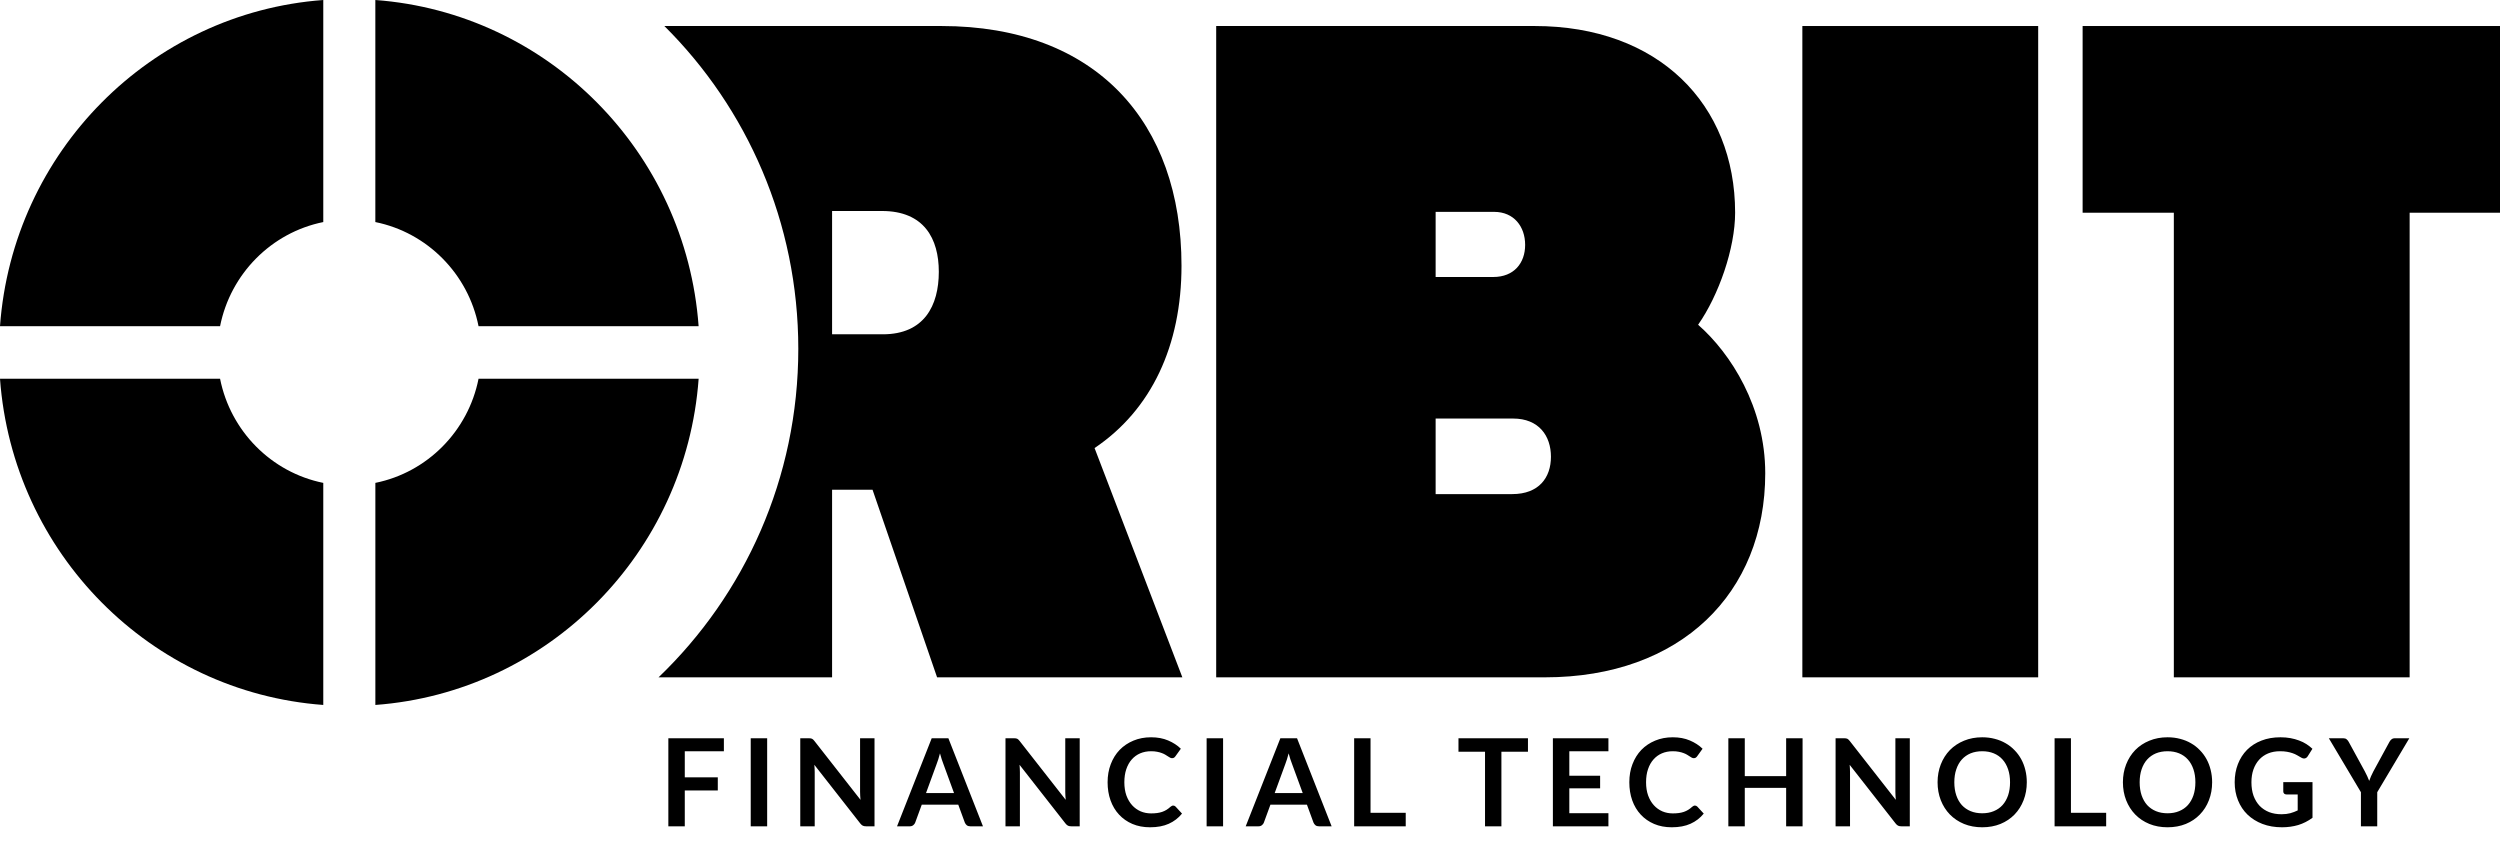
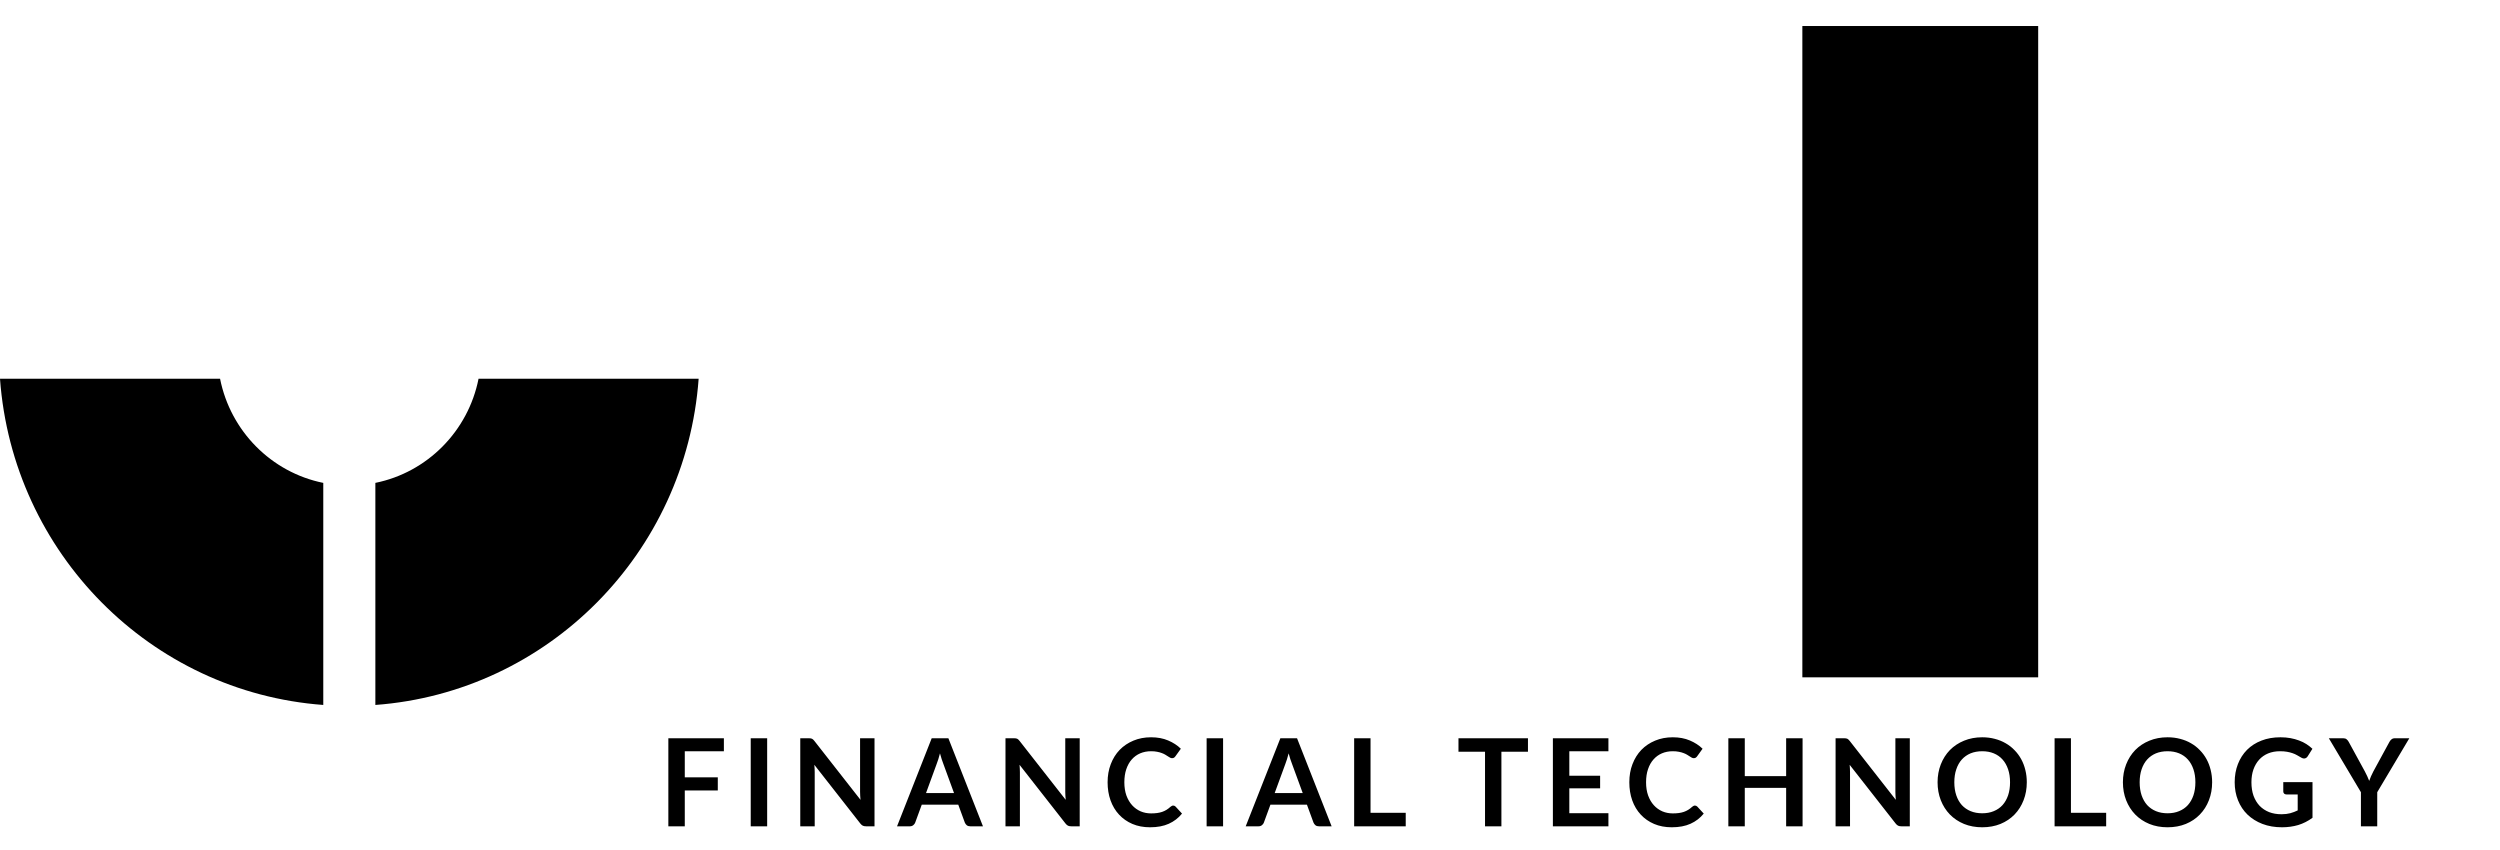
<svg xmlns="http://www.w3.org/2000/svg" width="103" height="35" viewBox="0 0 103 35" fill="none">
-   <path d="M72.728 19.498C72.728 16.779 71.31 14.56 69.962 13.38C70.813 12.163 71.487 10.231 71.487 8.764C71.487 4.292 68.331 1.072 63.226 1.072H50.107V27.906H63.651C69.253 27.906 72.728 24.435 72.728 19.498ZM61.559 8.729C62.375 8.729 62.836 9.337 62.836 10.088C62.836 10.84 62.375 11.412 61.524 11.412H59.148V8.729H61.559ZM62.339 17.244C63.403 17.244 63.899 17.959 63.899 18.818C63.899 19.677 63.403 20.357 62.304 20.357H59.148V17.244H62.339Z" fill="black" />
  <path d="M83.973 27.906V1.072H74.257V27.906H83.973Z" fill="black" />
-   <path d="M99.277 27.906V8.764H103V1.072H85.804V8.764H89.562V27.906H99.277Z" fill="black" />
  <path d="M28.213 30.953V32.027H29.573V32.566H28.213V34.044H27.536V30.416H29.824V30.953H28.213ZM31.607 34.044H30.93V30.416H31.607V34.044ZM36.03 30.416V34.044H35.684C35.63 34.044 35.585 34.036 35.548 34.019C35.513 34.001 35.479 33.971 35.445 33.929L33.551 31.51C33.561 31.621 33.566 31.723 33.566 31.816V34.044H32.971V30.416H33.325C33.354 30.416 33.378 30.418 33.398 30.421C33.42 30.423 33.438 30.428 33.453 30.436C33.47 30.443 33.486 30.454 33.501 30.469C33.516 30.482 33.533 30.501 33.551 30.524L35.453 32.953C35.448 32.894 35.444 32.837 35.44 32.78C35.437 32.723 35.435 32.67 35.435 32.622V30.416H36.03ZM39.306 32.674L38.865 31.468C38.843 31.414 38.821 31.351 38.797 31.277C38.774 31.203 38.75 31.124 38.727 31.038C38.705 31.124 38.683 31.204 38.659 31.279C38.636 31.353 38.613 31.417 38.591 31.473L38.152 32.674H39.306ZM40.498 34.044H39.976C39.918 34.044 39.87 34.03 39.833 34.002C39.797 33.971 39.769 33.935 39.751 33.891L39.48 33.151H37.977L37.706 33.891C37.692 33.93 37.666 33.965 37.628 33.996C37.59 34.028 37.542 34.044 37.485 34.044H36.958L38.386 30.416H39.073L40.498 34.044ZM44.484 30.416V34.044H44.138C44.084 34.044 44.039 34.036 44.002 34.019C43.967 34.001 43.933 33.971 43.899 33.929L42.005 31.51C42.015 31.621 42.02 31.723 42.02 31.816V34.044H41.426V30.416H41.779C41.808 30.416 41.832 30.418 41.852 30.421C41.874 30.423 41.892 30.428 41.907 30.436C41.924 30.443 41.94 30.454 41.955 30.469C41.97 30.482 41.987 30.501 42.005 30.524L43.907 32.953C43.902 32.894 43.898 32.837 43.894 32.78C43.891 32.723 43.889 32.67 43.889 32.622V30.416H44.484ZM48.335 33.189C48.372 33.189 48.405 33.203 48.433 33.231L48.699 33.52C48.552 33.702 48.37 33.842 48.154 33.939C47.94 34.036 47.683 34.084 47.382 34.084C47.112 34.084 46.87 34.038 46.654 33.946C46.44 33.854 46.257 33.726 46.105 33.562C45.953 33.399 45.836 33.203 45.754 32.975C45.673 32.748 45.633 32.499 45.633 32.23C45.633 31.958 45.677 31.708 45.764 31.483C45.85 31.255 45.973 31.059 46.13 30.895C46.289 30.732 46.478 30.605 46.697 30.514C46.916 30.422 47.158 30.376 47.424 30.376C47.689 30.376 47.923 30.42 48.127 30.507C48.333 30.594 48.507 30.707 48.651 30.848L48.425 31.162C48.412 31.181 48.395 31.199 48.373 31.214C48.353 31.229 48.324 31.237 48.288 31.237C48.262 31.237 48.236 31.23 48.21 31.217C48.183 31.202 48.154 31.184 48.122 31.164C48.09 31.142 48.053 31.119 48.011 31.094C47.97 31.069 47.921 31.046 47.866 31.026C47.811 31.004 47.746 30.987 47.673 30.973C47.601 30.958 47.517 30.951 47.422 30.951C47.26 30.951 47.111 30.98 46.975 31.038C46.842 31.095 46.726 31.179 46.629 31.289C46.532 31.398 46.457 31.532 46.403 31.691C46.35 31.848 46.323 32.028 46.323 32.23C46.323 32.434 46.352 32.616 46.408 32.775C46.467 32.934 46.545 33.067 46.644 33.176C46.743 33.285 46.859 33.368 46.993 33.427C47.127 33.484 47.271 33.512 47.424 33.512C47.516 33.512 47.599 33.507 47.673 33.497C47.748 33.487 47.817 33.471 47.879 33.45C47.942 33.428 48.002 33.4 48.057 33.367C48.114 33.332 48.17 33.289 48.225 33.239C48.242 33.224 48.259 33.212 48.278 33.204C48.296 33.194 48.315 33.189 48.335 33.189ZM50.391 34.044H49.713V30.416H50.391V34.044ZM53.672 32.674L53.23 31.468C53.208 31.414 53.186 31.351 53.162 31.277C53.139 31.203 53.115 31.124 53.092 31.038C53.07 31.124 53.048 31.204 53.024 31.279C53.001 31.353 52.978 31.417 52.957 31.473L52.517 32.674H53.672ZM54.863 34.044H54.342C54.283 34.044 54.235 34.03 54.199 34.002C54.162 33.971 54.134 33.935 54.116 33.891L53.845 33.151H52.342L52.071 33.891C52.058 33.93 52.032 33.965 51.993 33.996C51.955 34.028 51.907 34.044 51.85 34.044H51.323L52.751 30.416H53.438L54.863 34.044ZM57.916 33.487V34.044H55.791V30.416H56.466V33.487H57.916ZM62.952 30.971H61.858V34.044H61.183V30.971H60.089V30.416H62.952V30.971ZM64.656 30.953V31.959H65.925V32.479H64.656V33.505H66.267V34.044H63.979V30.416H66.267V30.953H64.656ZM69.83 33.189C69.867 33.189 69.899 33.203 69.928 33.231L70.194 33.52C70.046 33.702 69.865 33.842 69.649 33.939C69.435 34.036 69.177 34.084 68.876 34.084C68.607 34.084 68.365 34.038 68.149 33.946C67.935 33.854 67.751 33.726 67.599 33.562C67.447 33.399 67.33 33.203 67.248 32.975C67.168 32.748 67.128 32.499 67.128 32.23C67.128 31.958 67.171 31.708 67.258 31.483C67.345 31.255 67.467 31.059 67.624 30.895C67.783 30.732 67.972 30.605 68.191 30.514C68.41 30.422 68.653 30.376 68.919 30.376C69.183 30.376 69.417 30.42 69.621 30.507C69.827 30.594 70.002 30.707 70.146 30.848L69.92 31.162C69.907 31.181 69.889 31.199 69.867 31.214C69.847 31.229 69.819 31.237 69.782 31.237C69.757 31.237 69.731 31.23 69.704 31.217C69.677 31.202 69.648 31.184 69.617 31.164C69.585 31.142 69.548 31.119 69.506 31.094C69.464 31.069 69.416 31.046 69.361 31.026C69.305 31.004 69.241 30.987 69.167 30.973C69.096 30.958 69.012 30.951 68.916 30.951C68.754 30.951 68.605 30.98 68.47 31.038C68.336 31.095 68.221 31.179 68.124 31.289C68.027 31.398 67.951 31.532 67.898 31.691C67.844 31.848 67.818 32.028 67.818 32.23C67.818 32.434 67.846 32.616 67.903 32.775C67.961 32.934 68.04 33.067 68.139 33.176C68.237 33.285 68.354 33.368 68.487 33.427C68.621 33.484 68.765 33.512 68.919 33.512C69.011 33.512 69.094 33.507 69.167 33.497C69.243 33.487 69.311 33.471 69.373 33.45C69.437 33.428 69.496 33.4 69.551 33.367C69.608 33.332 69.664 33.289 69.719 33.239C69.736 33.224 69.754 33.212 69.772 33.204C69.79 33.194 69.81 33.189 69.83 33.189ZM74.266 30.416V34.044H73.589V32.459H71.885V34.044H71.208V30.416H71.885V31.977H73.589V30.416H74.266ZM78.684 30.416V34.044H78.338C78.285 34.044 78.239 34.036 78.203 34.019C78.168 34.001 78.133 33.971 78.1 33.929L76.206 31.51C76.216 31.621 76.221 31.723 76.221 31.816V34.044H75.626V30.416H75.98C76.008 30.416 76.032 30.418 76.052 30.421C76.074 30.423 76.093 30.428 76.108 30.436C76.124 30.443 76.14 30.454 76.155 30.469C76.17 30.482 76.187 30.501 76.206 30.524L78.107 32.953C78.102 32.894 78.098 32.837 78.095 32.78C78.091 32.723 78.09 32.67 78.09 32.622V30.416H78.684ZM83.504 32.23C83.504 32.496 83.46 32.743 83.371 32.97C83.284 33.196 83.16 33.392 83 33.557C82.839 33.723 82.646 33.853 82.42 33.946C82.194 34.038 81.943 34.084 81.667 34.084C81.393 34.084 81.143 34.038 80.917 33.946C80.692 33.853 80.498 33.723 80.335 33.557C80.175 33.392 80.05 33.196 79.961 32.97C79.873 32.743 79.828 32.496 79.828 32.23C79.828 31.964 79.873 31.718 79.961 31.493C80.05 31.265 80.175 31.069 80.335 30.903C80.498 30.738 80.692 30.609 80.917 30.517C81.143 30.423 81.393 30.376 81.667 30.376C81.851 30.376 82.025 30.398 82.187 30.441C82.349 30.483 82.498 30.543 82.633 30.622C82.769 30.699 82.89 30.794 82.997 30.906C83.106 31.016 83.198 31.14 83.273 31.277C83.348 31.414 83.405 31.563 83.444 31.724C83.484 31.884 83.504 32.053 83.504 32.23ZM82.814 32.23C82.814 32.031 82.787 31.853 82.734 31.696C82.68 31.537 82.604 31.402 82.505 31.292C82.407 31.181 82.286 31.097 82.144 31.038C82.004 30.98 81.845 30.951 81.667 30.951C81.49 30.951 81.33 30.98 81.188 31.038C81.048 31.097 80.927 31.181 80.827 31.292C80.728 31.402 80.652 31.537 80.599 31.696C80.545 31.853 80.518 32.031 80.518 32.23C80.518 32.429 80.545 32.608 80.599 32.767C80.652 32.924 80.728 33.058 80.827 33.169C80.927 33.277 81.048 33.361 81.188 33.419C81.33 33.478 81.49 33.507 81.667 33.507C81.845 33.507 82.004 33.478 82.144 33.419C82.286 33.361 82.407 33.277 82.505 33.169C82.604 33.058 82.68 32.924 82.734 32.767C82.787 32.608 82.814 32.429 82.814 32.23ZM86.774 33.487V34.044H84.649V30.416H85.323V33.487H86.774ZM91.14 32.23C91.14 32.496 91.096 32.743 91.007 32.97C90.92 33.196 90.796 33.392 90.635 33.557C90.475 33.723 90.282 33.853 90.056 33.946C89.83 34.038 89.579 34.084 89.303 34.084C89.029 34.084 88.779 34.038 88.553 33.946C88.327 33.853 88.133 33.723 87.971 33.557C87.811 33.392 87.686 33.196 87.597 32.97C87.509 32.743 87.464 32.496 87.464 32.23C87.464 31.964 87.509 31.718 87.597 31.493C87.686 31.265 87.811 31.069 87.971 30.903C88.133 30.738 88.327 30.609 88.553 30.517C88.779 30.423 89.029 30.376 89.303 30.376C89.487 30.376 89.66 30.398 89.823 30.441C89.985 30.483 90.134 30.543 90.269 30.622C90.405 30.699 90.526 30.794 90.633 30.906C90.742 31.016 90.834 31.14 90.909 31.277C90.984 31.414 91.041 31.563 91.08 31.724C91.12 31.884 91.14 32.053 91.14 32.23ZM90.45 32.23C90.45 32.031 90.423 31.853 90.37 31.696C90.316 31.537 90.24 31.402 90.141 31.292C90.043 31.181 89.922 31.097 89.78 31.038C89.639 30.98 89.481 30.951 89.303 30.951C89.126 30.951 88.966 30.98 88.824 31.038C88.684 31.097 88.563 31.181 88.463 31.292C88.364 31.402 88.288 31.537 88.234 31.696C88.181 31.853 88.154 32.031 88.154 32.23C88.154 32.429 88.181 32.608 88.234 32.767C88.288 32.924 88.364 33.058 88.463 33.169C88.563 33.277 88.684 33.361 88.824 33.419C88.966 33.478 89.126 33.507 89.303 33.507C89.481 33.507 89.639 33.478 89.78 33.419C89.922 33.361 90.043 33.277 90.141 33.169C90.24 33.058 90.316 32.924 90.37 32.767C90.423 32.608 90.45 32.429 90.45 32.23ZM95.275 32.225V33.693C95.091 33.828 94.894 33.928 94.686 33.992C94.478 34.053 94.256 34.084 94.018 34.084C93.722 34.084 93.454 34.038 93.213 33.946C92.974 33.854 92.769 33.726 92.598 33.562C92.429 33.399 92.299 33.203 92.207 32.975C92.115 32.748 92.069 32.499 92.069 32.23C92.069 31.958 92.113 31.708 92.202 31.48C92.29 31.253 92.416 31.057 92.578 30.893C92.742 30.729 92.94 30.602 93.173 30.512C93.405 30.421 93.666 30.376 93.955 30.376C94.103 30.376 94.24 30.388 94.367 30.411C94.496 30.435 94.614 30.467 94.723 30.509C94.834 30.549 94.934 30.599 95.024 30.657C95.115 30.716 95.197 30.78 95.272 30.85L95.079 31.157C95.049 31.205 95.01 31.235 94.961 31.247C94.913 31.257 94.86 31.244 94.803 31.209C94.748 31.177 94.693 31.146 94.638 31.114C94.583 31.082 94.521 31.054 94.452 31.031C94.385 31.008 94.309 30.988 94.224 30.973C94.14 30.958 94.043 30.951 93.933 30.951C93.754 30.951 93.592 30.981 93.446 31.041C93.302 31.101 93.179 31.187 93.077 31.299C92.975 31.412 92.897 31.546 92.841 31.703C92.786 31.861 92.759 32.036 92.759 32.23C92.759 32.438 92.788 32.623 92.846 32.787C92.907 32.95 92.99 33.087 93.097 33.201C93.206 33.313 93.337 33.399 93.489 33.46C93.641 33.518 93.811 33.547 93.998 33.547C94.132 33.547 94.251 33.533 94.357 33.505C94.462 33.476 94.565 33.438 94.665 33.389V32.732H94.209C94.165 32.732 94.131 32.72 94.106 32.697C94.082 32.672 94.071 32.642 94.071 32.607V32.225H95.275ZM97.942 32.639V34.044H97.27V32.639L95.948 30.416H96.542C96.601 30.416 96.647 30.43 96.68 30.459C96.715 30.487 96.745 30.523 96.768 30.567L97.43 31.779C97.469 31.851 97.502 31.918 97.531 31.982C97.561 32.045 97.588 32.109 97.611 32.173C97.633 32.109 97.658 32.045 97.686 31.982C97.715 31.918 97.747 31.851 97.784 31.779L98.444 30.567C98.462 30.53 98.49 30.496 98.527 30.464C98.564 30.432 98.61 30.416 98.667 30.416H99.264L97.942 32.639Z" fill="black" />
-   <path fill-rule="evenodd" clip-rule="evenodd" d="M27.132 27.906C30.679 24.505 32.89 19.699 32.89 14.372C32.89 9.166 30.778 4.458 27.372 1.072H38.785C45.167 1.072 48.678 5.044 48.678 10.947C48.678 14.239 47.437 16.886 45.096 18.46L48.713 27.906H38.608L35.949 20.178H34.282V27.906H27.132ZM38.679 11.197C38.679 9.838 38.076 8.693 36.339 8.693H34.282V13.773H36.374C38.076 13.773 38.679 12.593 38.679 11.197Z" fill="black" />
-   <path d="M13.319 9.149V0C6.204 0.528 0.523 6.26 0 13.439H9.067C9.496 11.281 11.18 9.582 13.319 9.149L13.319 9.149Z" fill="black" />
-   <path d="M19.716 13.439H28.783C28.26 6.26 22.579 0.528 15.464 0V9.149C17.603 9.582 19.288 11.281 19.716 13.44L19.716 13.439Z" fill="black" />
  <path d="M9.067 15.605H0C0.523 22.784 6.204 28.517 13.319 29.044V19.895C11.18 19.462 9.496 17.763 9.067 15.605L9.067 15.605Z" fill="black" />
  <path d="M15.465 19.895V29.044C22.579 28.517 28.261 22.784 28.784 15.605H19.716C19.288 17.763 17.603 19.463 15.464 19.895L15.465 19.895Z" fill="black" />
</svg>